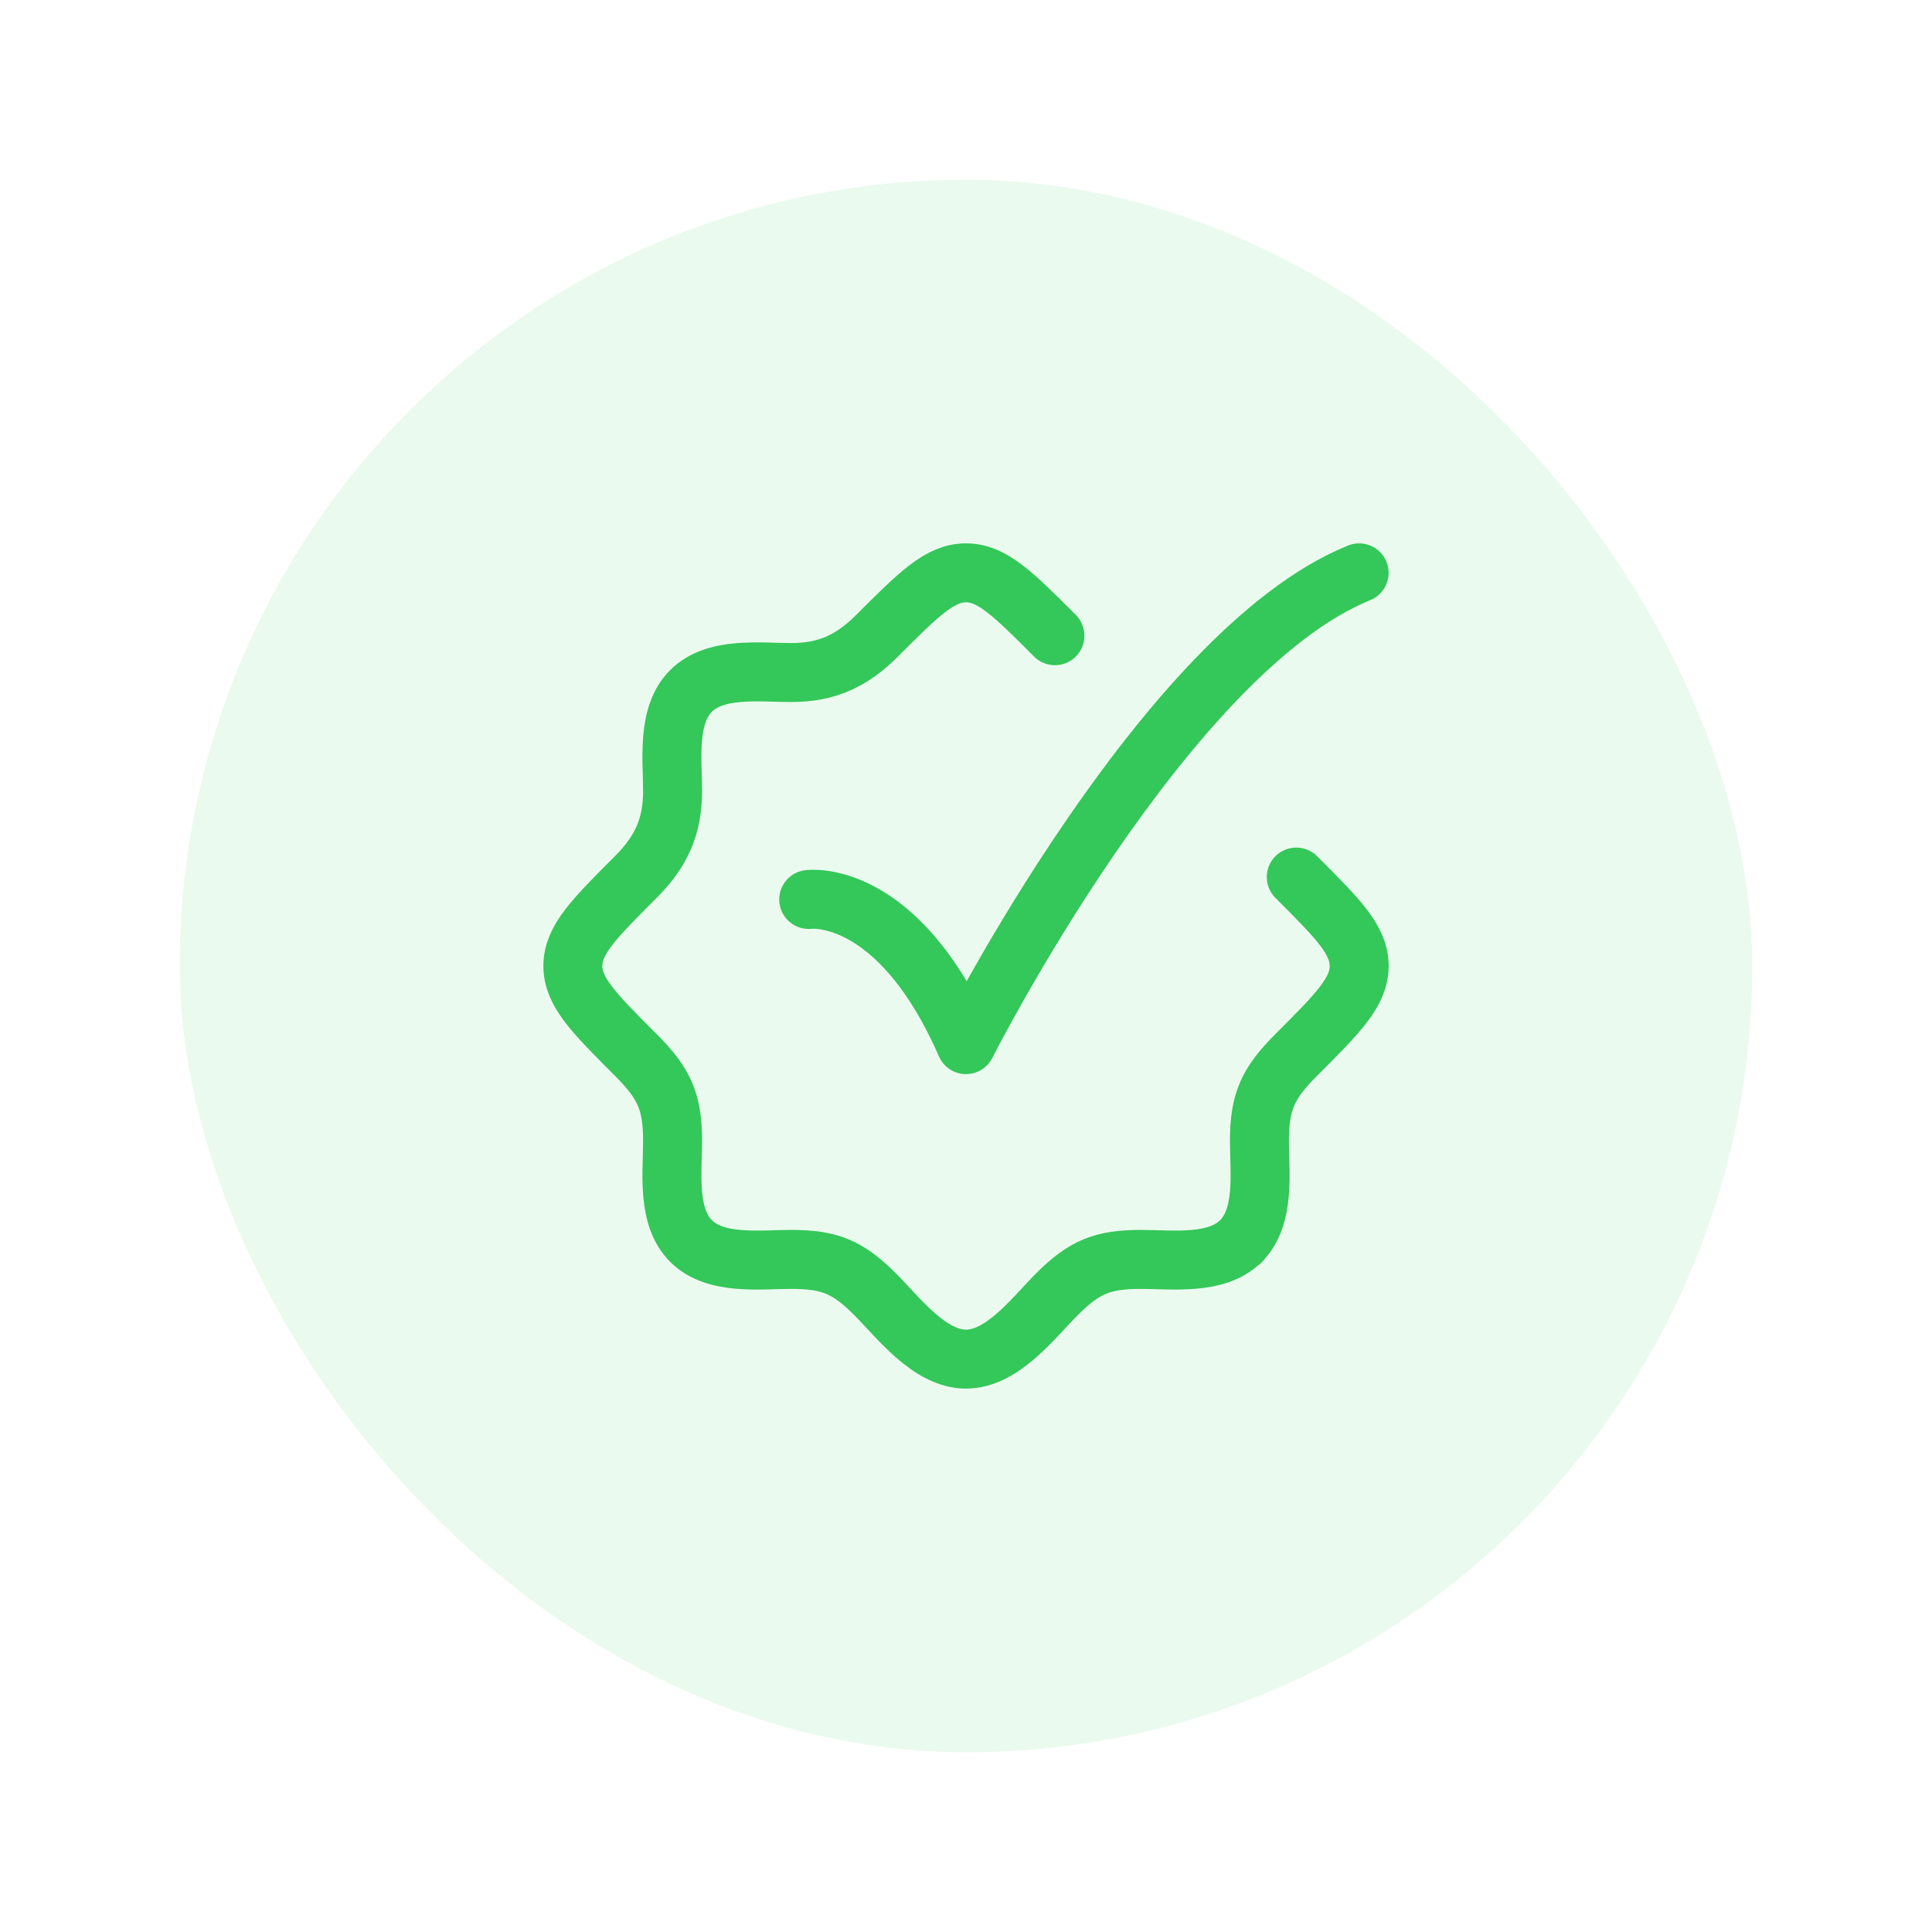
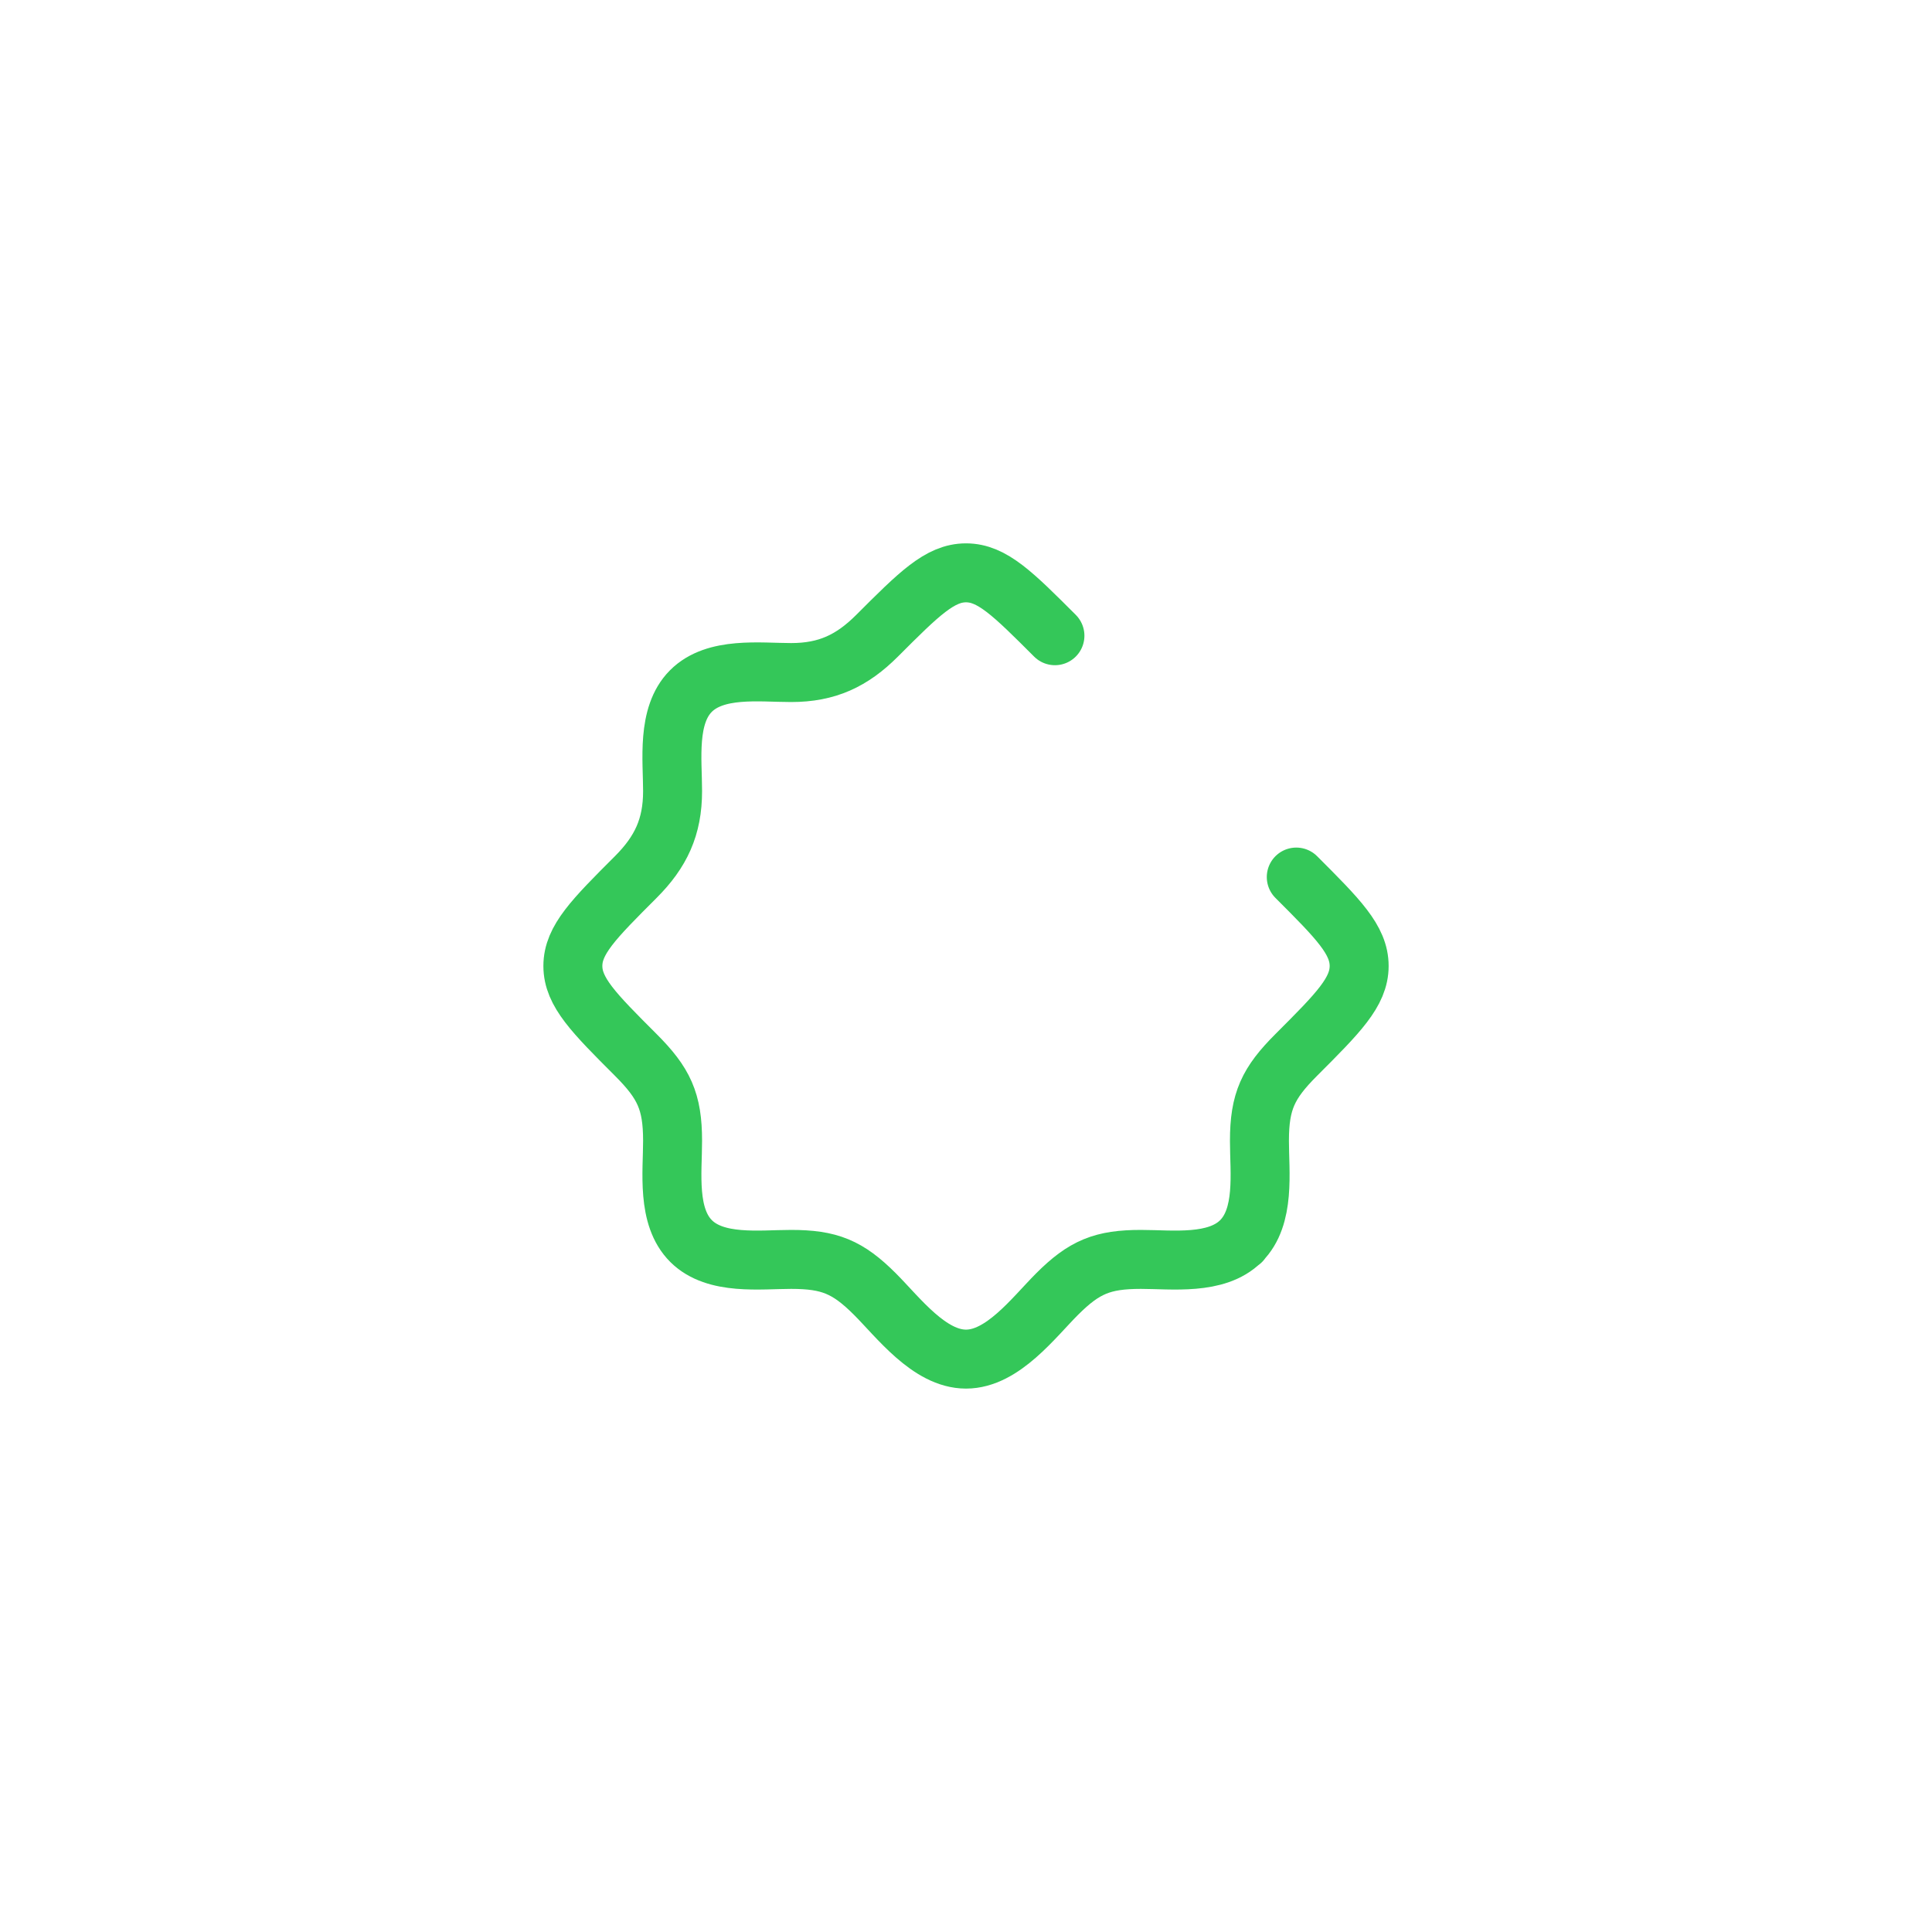
<svg xmlns="http://www.w3.org/2000/svg" width="172" height="172" viewBox="0 0 172 172" fill="none">
  <g filter="url(#filter0_d_994_1483)">
-     <rect x="23" y="6" width="140" height="140" rx="70" fill="#EBFAEF" />
    <path d="M100.917 46.596C97.186 42.864 95.32 40.998 93.001 40.998C90.682 40.998 88.816 42.864 85.085 46.596C82.845 48.835 80.626 49.875 77.433 49.875C74.646 49.875 70.68 49.334 68.501 51.531C66.34 53.711 66.878 57.66 66.878 60.43C66.878 63.623 65.838 65.842 63.599 68.082C59.867 71.813 58.001 73.679 58.001 75.998C58.001 78.316 59.867 80.183 63.599 83.914C66.108 86.423 66.878 88.043 66.878 91.566C66.878 94.353 66.337 98.32 68.534 100.498C70.714 102.659 74.663 102.121 77.433 102.121C80.833 102.121 82.471 102.786 84.897 105.213C86.963 107.279 89.733 110.998 93.001 110.998C96.269 110.998 99.039 107.279 101.105 105.213C103.531 102.786 105.169 102.121 108.569 102.121C111.339 102.121 115.288 102.659 117.468 100.498M117.468 100.498C119.665 98.32 119.124 94.353 119.124 91.566C119.124 88.043 119.894 86.423 122.403 83.914C126.135 80.183 128.001 78.316 128.001 75.998C128.001 73.679 126.135 71.813 122.403 68.082M117.468 100.498H117.501" stroke="#34C759" stroke-width="5.25" stroke-linecap="round" stroke-linejoin="round" />
-     <path d="M78.998 70.077C78.998 70.077 86.873 69 92.998 83C92.998 83 110.704 48 127.998 41" stroke="#34C759" stroke-width="5.25" stroke-linecap="round" stroke-linejoin="round" />
  </g>
  <defs>
    <filter id="filter0_d_994_1483" x="0" y="0" width="172" height="172" filterUnits="userSpaceOnUse" color-interpolation-filters="sRGB">
      <feFlood flood-opacity="0" result="BackgroundImageFix" />
      <feColorMatrix in="SourceAlpha" type="matrix" values="0 0 0 0 0 0 0 0 0 0 0 0 0 0 0 0 0 0 127 0" result="hardAlpha" />
      <feMorphology radius="2" operator="dilate" in="SourceAlpha" result="effect1_dropShadow_994_1483" />
      <feOffset dx="-7" dy="10" />
      <feGaussianBlur stdDeviation="7" />
      <feComposite in2="hardAlpha" operator="out" />
      <feColorMatrix type="matrix" values="0 0 0 0 0 0 0 0 0 0 0 0 0 0 0 0 0 0 0.03 0" />
      <feBlend mode="normal" in2="BackgroundImageFix" result="effect1_dropShadow_994_1483" />
      <feBlend mode="normal" in="SourceGraphic" in2="effect1_dropShadow_994_1483" result="shape" />
    </filter>
  </defs>
</svg>